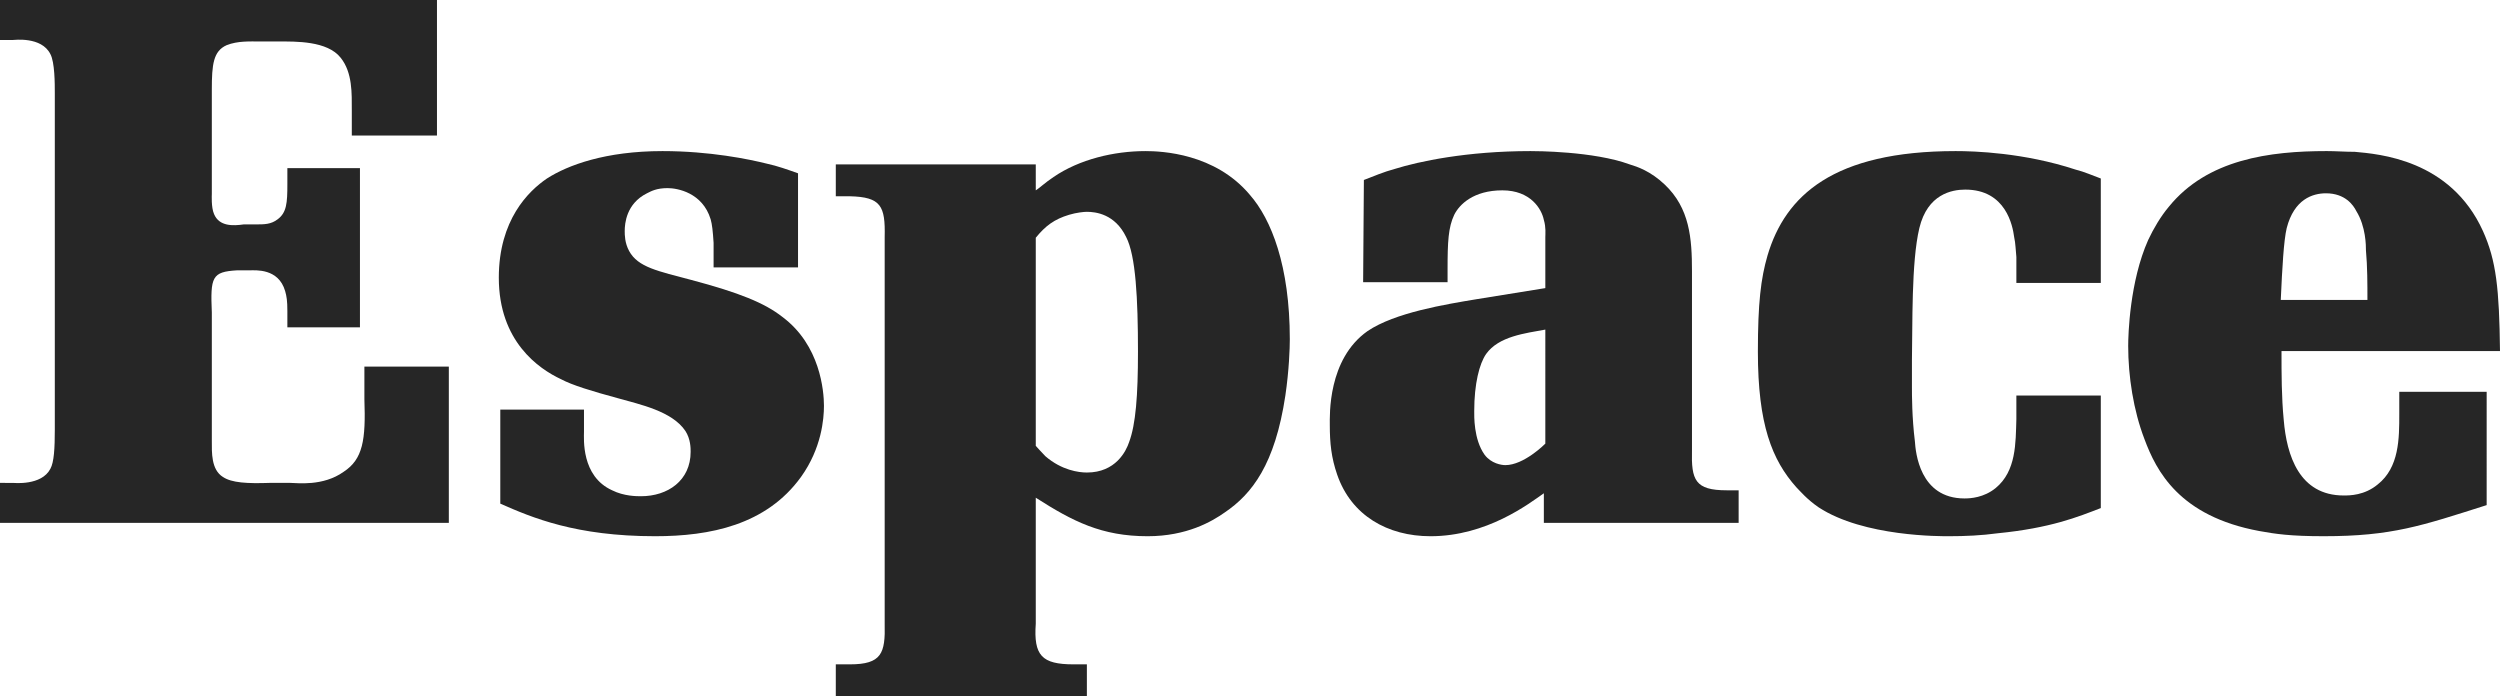
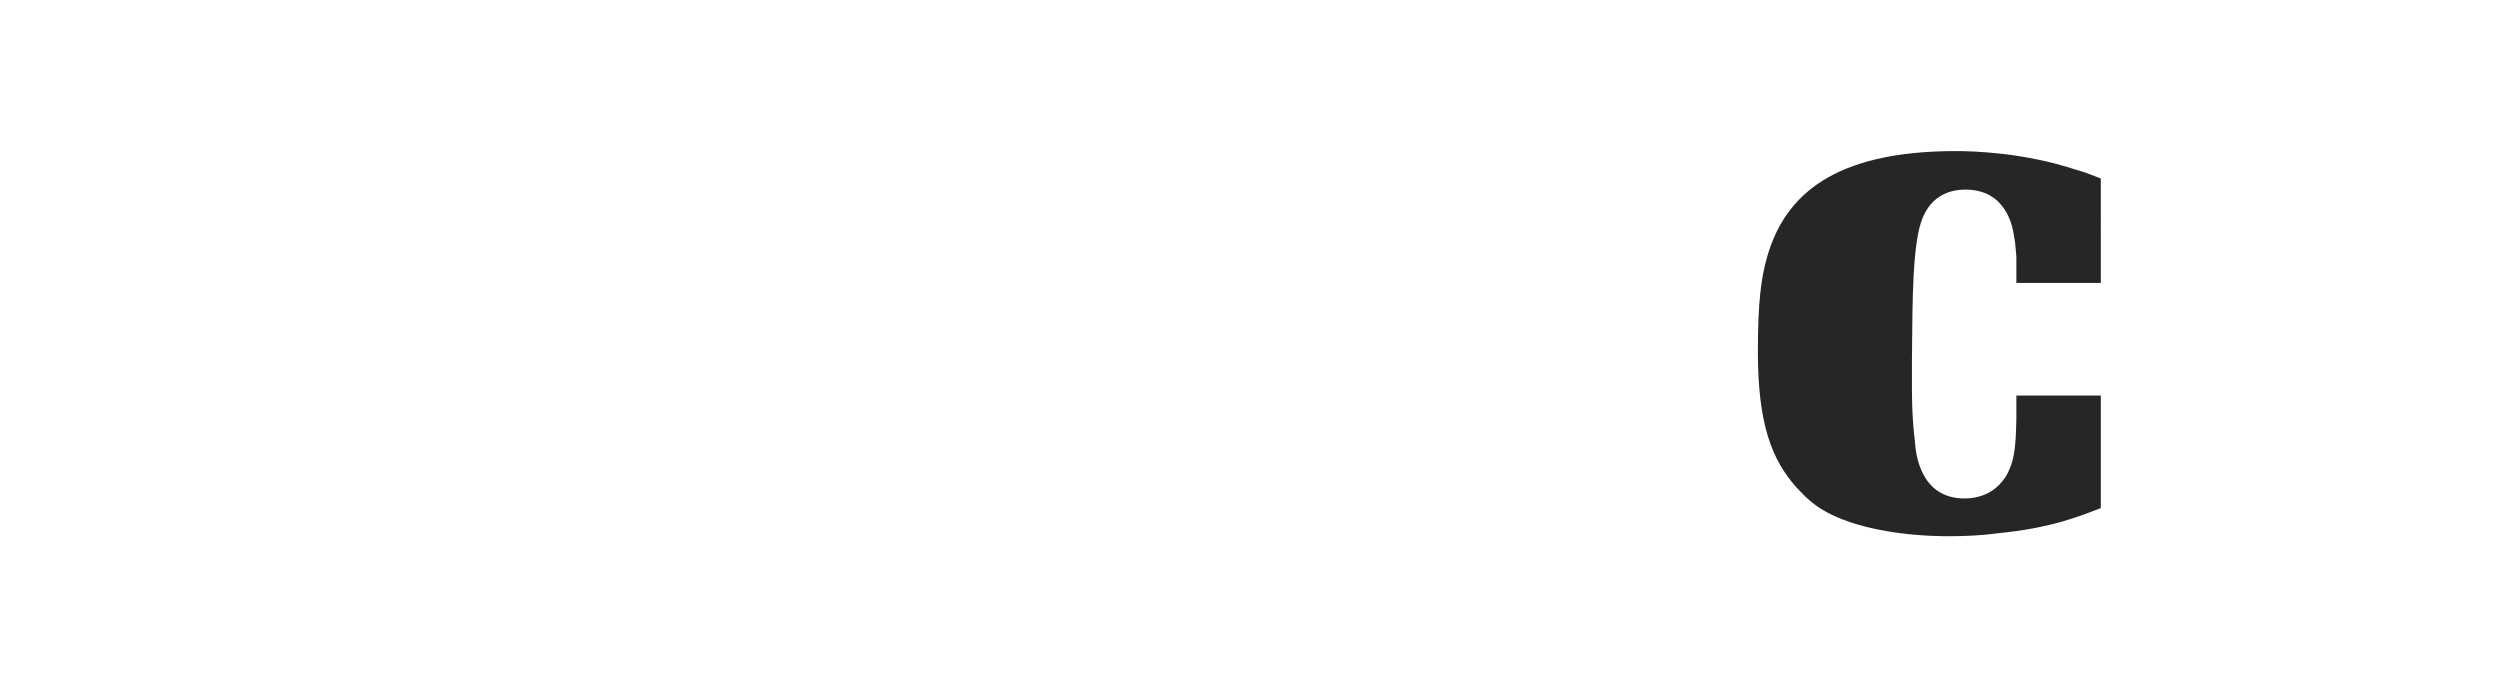
<svg xmlns="http://www.w3.org/2000/svg" xmlns:ns1="http://sodipodi.sourceforge.net/DTD/sodipodi-0.dtd" xmlns:ns2="http://www.inkscape.org/namespaces/inkscape" ns1:docname="Renault Espace II Logo.svg" ns2:version="1.0 (4035a4fb49, 2020-05-01)" id="svg8" version="1.1" viewBox="0 0 2000 556.96" height="556.96mm" width="2000mm">
  <defs id="defs2" />
  <ns1:namedview ns2:window-maximized="1" ns2:window-y="-11" ns2:window-x="-11" ns2:window-height="986" ns2:window-width="1920" fit-margin-bottom="0" fit-margin-right="0" fit-margin-left="0" fit-margin-top="0" showgrid="false" ns2:document-rotation="0" ns2:current-layer="layer1" ns2:document-units="mm" ns2:cy="2422.2449" ns2:cx="96.398133" ns2:zoom="0.05936153" ns2:pageshadow="2" ns2:pageopacity="0.0" borderopacity="1.0" bordercolor="#666666" pagecolor="#ffffff" id="base" />
  <g transform="translate(93.74,-120.021)" id="layer1" ns2:groupmode="layer" ns2:label="Calque 1">
-     <path d="m 194.22,254.521 h -58.066 v 13.035 c 0,14.813 -0.593,22.515 -7.703,27.848 -5.333,4.148 -10.665,4.148 -17.775,4.148 h -9.48 c -8.295,1.185 -19.553,1.778 -23.7,-8.295 -2.37,-5.333 -1.778,-15.405 -1.778,-15.998 v -83.544 c 0,-20.145 1.185,-30.811 11.85,-35.551 8.888,-3.555 18.96,-2.963 26.663,-2.963 h 14.813 c 13.628,0 39.106,-0.593 49.771,13.035 9.48,11.85 8.888,28.441 8.888,42.068 v 20.145 h 68.139 V 120.021 H -93.74 v 31.996 h 10.073 c 1.185,0 23.108,-2.963 30.218,11.258 3.555,6.518 3.555,23.7 3.555,31.403 v 269 c 0,14.813 -0.593,26.07 -3.555,31.403 -7.11,13.628 -29.033,11.258 -30.218,11.258 H -93.74 V 538.334 H 265.321 V 413.314 h -67.546 v 26.07 c 1.185,32.588 -1.185,47.993 -16.59,58.066 -16.59,11.85 -37.328,8.888 -42.661,8.888 H 121.934 c -17.775,0.593 -30.218,0 -37.328,-4.74 -9.48,-5.925 -8.888,-19.553 -8.888,-29.033 V 370.061 c -1.185,-28.441 0,-32.588 20.145,-33.773 h 10.073 c 4.74,0 23.108,-1.778 28.44,16.59 1.185,4.148 1.778,7.703 1.778,15.998 v 13.035 h 58.066 z" style="font-style:normal;font-variant:normal;font-weight:normal;font-stretch:normal;font-size:109.341px;line-height:1.25;font-family:'Renault BQ';-inkscape-font-specification:'Renault BQ';text-align:center;text-anchor:middle;fill:#262626;fill-opacity:1;stroke-width:14.813" id="path28" />
-     <path d="m 544.68,258.669 c -8.295,-2.963 -16.59,-5.925 -24.885,-7.703 -14.22,-3.555 -45.623,-10.073 -83.544,-10.073 -45.623,0 -75.841,11.258 -92.432,21.923 -14.813,10.073 -38.513,33.181 -38.513,79.396 0,50.956 31.996,72.879 49.771,81.174 8.888,4.74 24.293,9.48 46.216,15.405 16.59,4.74 42.661,10.073 53.326,26.07 4.148,6.518 4.148,13.628 4.148,16.59 0,23.108 -18.368,35.551 -39.698,35.551 -3.555,0 -13.628,0 -23.108,-4.74 -24.885,-11.258 -22.515,-41.476 -22.515,-46.808 v -17.775 h -66.954 v 75.249 c 25.478,11.258 60.436,26.07 123.835,26.07 43.846,0 88.877,-8.888 116.725,-47.401 16.59,-23.108 18.368,-46.808 18.368,-56.881 0,-11.85 -2.963,-48.586 -33.181,-71.101 -14.22,-11.258 -34.958,-19.553 -72.879,-29.626 -26.663,-7.11 -42.661,-10.073 -49.771,-23.108 -3.555,-6.518 -3.555,-13.035 -3.555,-15.998 0,-5.925 1.185,-21.923 17.775,-30.218 3.555,-1.778 7.703,-4.148 16.59,-4.148 7.703,0 27.848,3.555 34.366,24.885 1.185,4.148 1.778,9.48 2.37,18.96 v 19.553 h 67.546 z" style="font-style:normal;font-variant:normal;font-weight:normal;font-stretch:normal;font-size:109.341px;line-height:1.25;font-family:'Renault BQ';-inkscape-font-specification:'Renault BQ';text-align:center;text-anchor:middle;fill:#262626;fill-opacity:1;stroke-width:14.813" id="path30" />
-     <path d="m 734.876,518.188 c 29.626,18.96 52.733,30.811 89.469,30.811 31.403,0 51.548,-11.85 61.621,-18.96 21.923,-14.813 40.291,-38.513 48.586,-93.617 2.963,-20.145 3.555,-37.921 3.555,-45.031 0,-58.659 -14.813,-95.987 -31.996,-115.539 -27.848,-33.181 -70.509,-34.958 -83.544,-34.958 -24.885,0 -52.733,6.518 -73.471,20.738 -7.11,4.74 -11.258,8.888 -14.22,10.665 V 251.559 H 574.898 v 25.478 h 11.258 c 24.885,0.593 28.44,7.703 27.848,32.588 v 309.29 c 0.593,23.7 -2.37,32.588 -27.848,32.588 h -11.258 v 25.478 h 200.861 v -25.478 h -10.665 c -25.478,0 -31.996,-7.11 -30.218,-32.588 z m 0,-207.971 c 7.703,-9.48 14.813,-14.813 26.663,-18.368 5.925,-1.778 11.85,-2.37 14.22,-2.37 7.11,0 22.515,1.778 31.403,20.145 7.703,14.813 9.48,49.178 9.48,91.839 0,34.958 -1.778,58.066 -7.11,72.286 -2.37,7.11 -10.665,24.293 -33.773,24.293 -6.518,0 -20.145,-1.778 -33.181,-13.035 -2.963,-2.963 -7.11,-7.703 -7.703,-8.295 z" style="font-style:normal;font-variant:normal;font-weight:normal;font-stretch:normal;font-size:109.341px;line-height:1.25;font-family:'Renault BQ';-inkscape-font-specification:'Renault BQ';text-align:center;text-anchor:middle;fill:#262626;fill-opacity:1;stroke-width:14.813" id="path32" />
-     <path d="m 996.766,345.768 h 67.546 v -10.073 c 0,-22.515 0.593,-33.773 5.333,-43.846 4.147,-8.295 15.405,-19.553 38.513,-19.553 22.515,0 31.403,14.813 33.181,23.7 1.778,5.925 1.185,11.258 1.185,13.628 v 40.883 l -55.103,8.888 c -24.886,4.148 -65.176,10.665 -87.099,25.478 -31.995,22.515 -30.218,67.546 -30.218,75.249 0,14.22 1.185,26.07 5.925,39.698 11.258,32.588 40.291,49.178 74.656,49.178 45.031,0 78.804,-26.07 90.654,-34.366 v 23.7 h 155.83 v -26.07 h -9.48 c -25.478,0 -28.441,-8.295 -27.848,-31.996 V 336.88 c 0,-26.07 -1.778,-50.363 -21.923,-69.324 -11.258,-10.665 -21.923,-14.22 -27.848,-15.998 -29.033,-10.665 -75.841,-10.665 -79.396,-10.665 -50.956,0 -89.469,8.295 -108.429,14.22 -8.888,2.37 -17.183,5.925 -24.885,8.888 z m 145.757,129.167 c -0.593,0.593 -17.183,17.183 -31.995,17.183 -2.963,0 -11.258,-1.185 -16.59,-8.295 -8.888,-12.443 -8.295,-31.403 -8.295,-34.958 0,-21.923 4.148,-37.921 9.48,-45.623 10.073,-14.22 31.403,-16.59 47.401,-19.553 z" style="font-style:normal;font-variant:normal;font-weight:normal;font-stretch:normal;font-size:109.341px;line-height:1.25;font-family:'Renault BQ';-inkscape-font-specification:'Renault BQ';text-align:center;text-anchor:middle;fill:#262626;fill-opacity:1;stroke-width:14.813" id="path34" />
    <path d="m 1586.897,262.816 c -6.518,-2.37 -13.035,-5.333 -20.145,-7.11 -41.476,-13.628 -81.174,-14.813 -95.987,-14.813 -97.764,0 -136.277,35.551 -150.498,83.544 -5.333,18.368 -7.703,37.921 -7.703,77.026 0,58.066 11.258,86.507 30.811,108.429 2.962,2.963 8.295,9.48 17.775,15.998 36.143,23.7 98.357,23.108 104.282,23.108 13.035,0 26.07,-0.593 39.106,-2.37 42.068,-4.148 63.991,-13.035 82.359,-20.145 v -90.062 h -67.546 v 18.96 c -0.593,18.96 0,41.476 -16.59,55.103 -9.48,7.703 -20.145,8.295 -24.886,8.295 -36.143,0 -39.106,-37.328 -39.698,-45.623 -2.37,-18.96 -2.37,-37.328 -2.37,-43.253 v -21.923 c 0.593,-27.256 -0.593,-78.211 5.925,-105.467 6.518,-27.255 26.07,-30.811 36.736,-30.811 32.588,0 37.921,29.033 39.106,37.921 1.185,5.333 1.185,10.665 1.778,15.998 v 20.738 h 67.546 z" style="font-style:normal;font-variant:normal;font-weight:normal;font-stretch:normal;font-size:109.341px;line-height:1.25;font-family:'Renault BQ';-inkscape-font-specification:'Renault BQ';text-align:center;text-anchor:middle;fill:#262626;fill-opacity:1;stroke-width:14.813" id="path36" />
-     <path d="m 1895.595,433.459 h -69.916 v 17.775 c 0,19.553 0,42.661 -17.183,56.289 -10.665,8.888 -22.515,8.888 -27.255,8.888 -35.551,0 -45.623,-31.996 -47.993,-60.436 -1.778,-18.368 -1.778,-36.736 -1.778,-55.103 h 174.791 c -0.593,-49.771 -2.963,-72.286 -13.628,-95.987 -26.07,-57.474 -83.544,-61.621 -102.504,-63.399 -7.703,0 -15.405,-0.593 -22.515,-0.593 -45.623,0 -95.394,6.518 -126.205,44.438 -6.518,7.703 -12.443,17.775 -16.59,26.663 -14.813,33.181 -15.998,75.841 -15.998,84.729 0,24.293 4.147,51.548 13.035,74.656 9.48,25.478 27.848,61.621 91.839,73.471 13.035,2.37 24.886,4.148 51.548,4.148 54.511,0 78.211,-8.295 130.352,-24.885 z m -164.718,-73.471 c 1.185,-26.07 2.37,-47.401 4.74,-57.474 5.925,-23.108 20.738,-27.848 31.403,-27.848 15.405,0 21.923,9.48 24.293,14.22 7.703,12.443 7.703,27.848 7.703,31.403 1.185,13.035 1.185,26.663 1.185,39.698 z" style="font-style:normal;font-variant:normal;font-weight:normal;font-stretch:normal;font-size:109.341px;line-height:1.25;font-family:'Renault BQ';-inkscape-font-specification:'Renault BQ';text-align:center;text-anchor:middle;fill:#262626;fill-opacity:1;stroke-width:14.813" id="path38" />
  </g>
</svg>